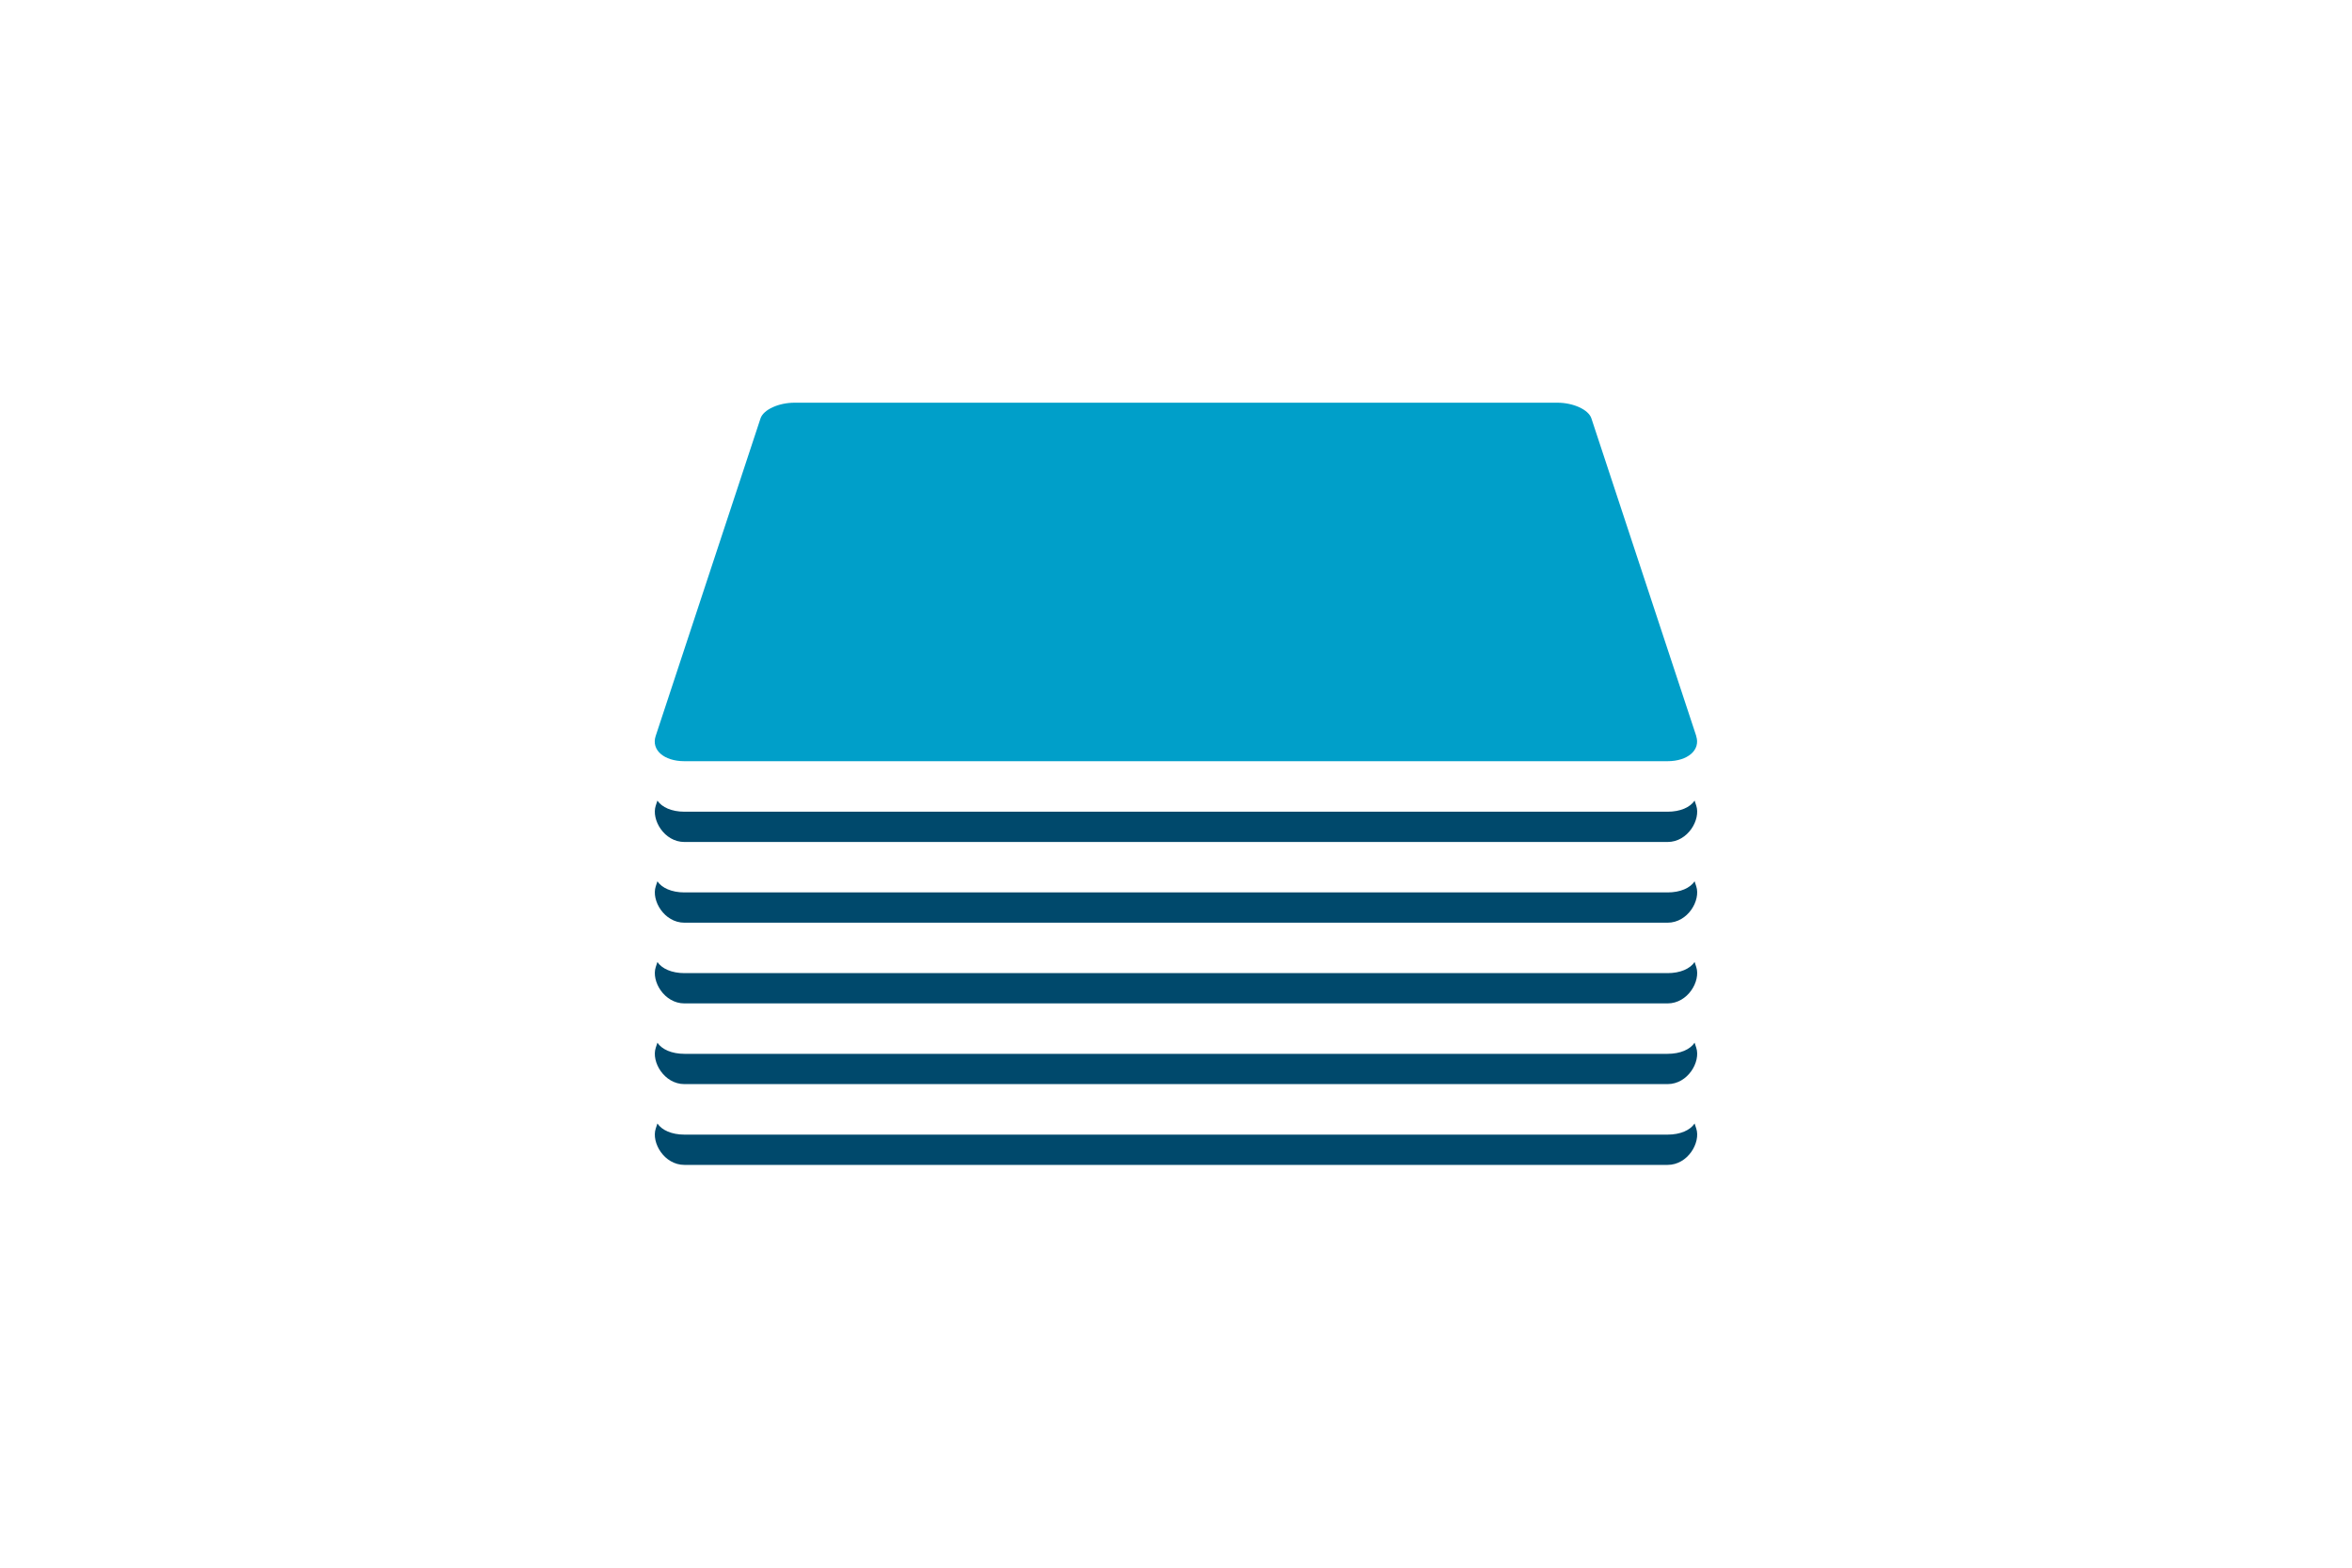
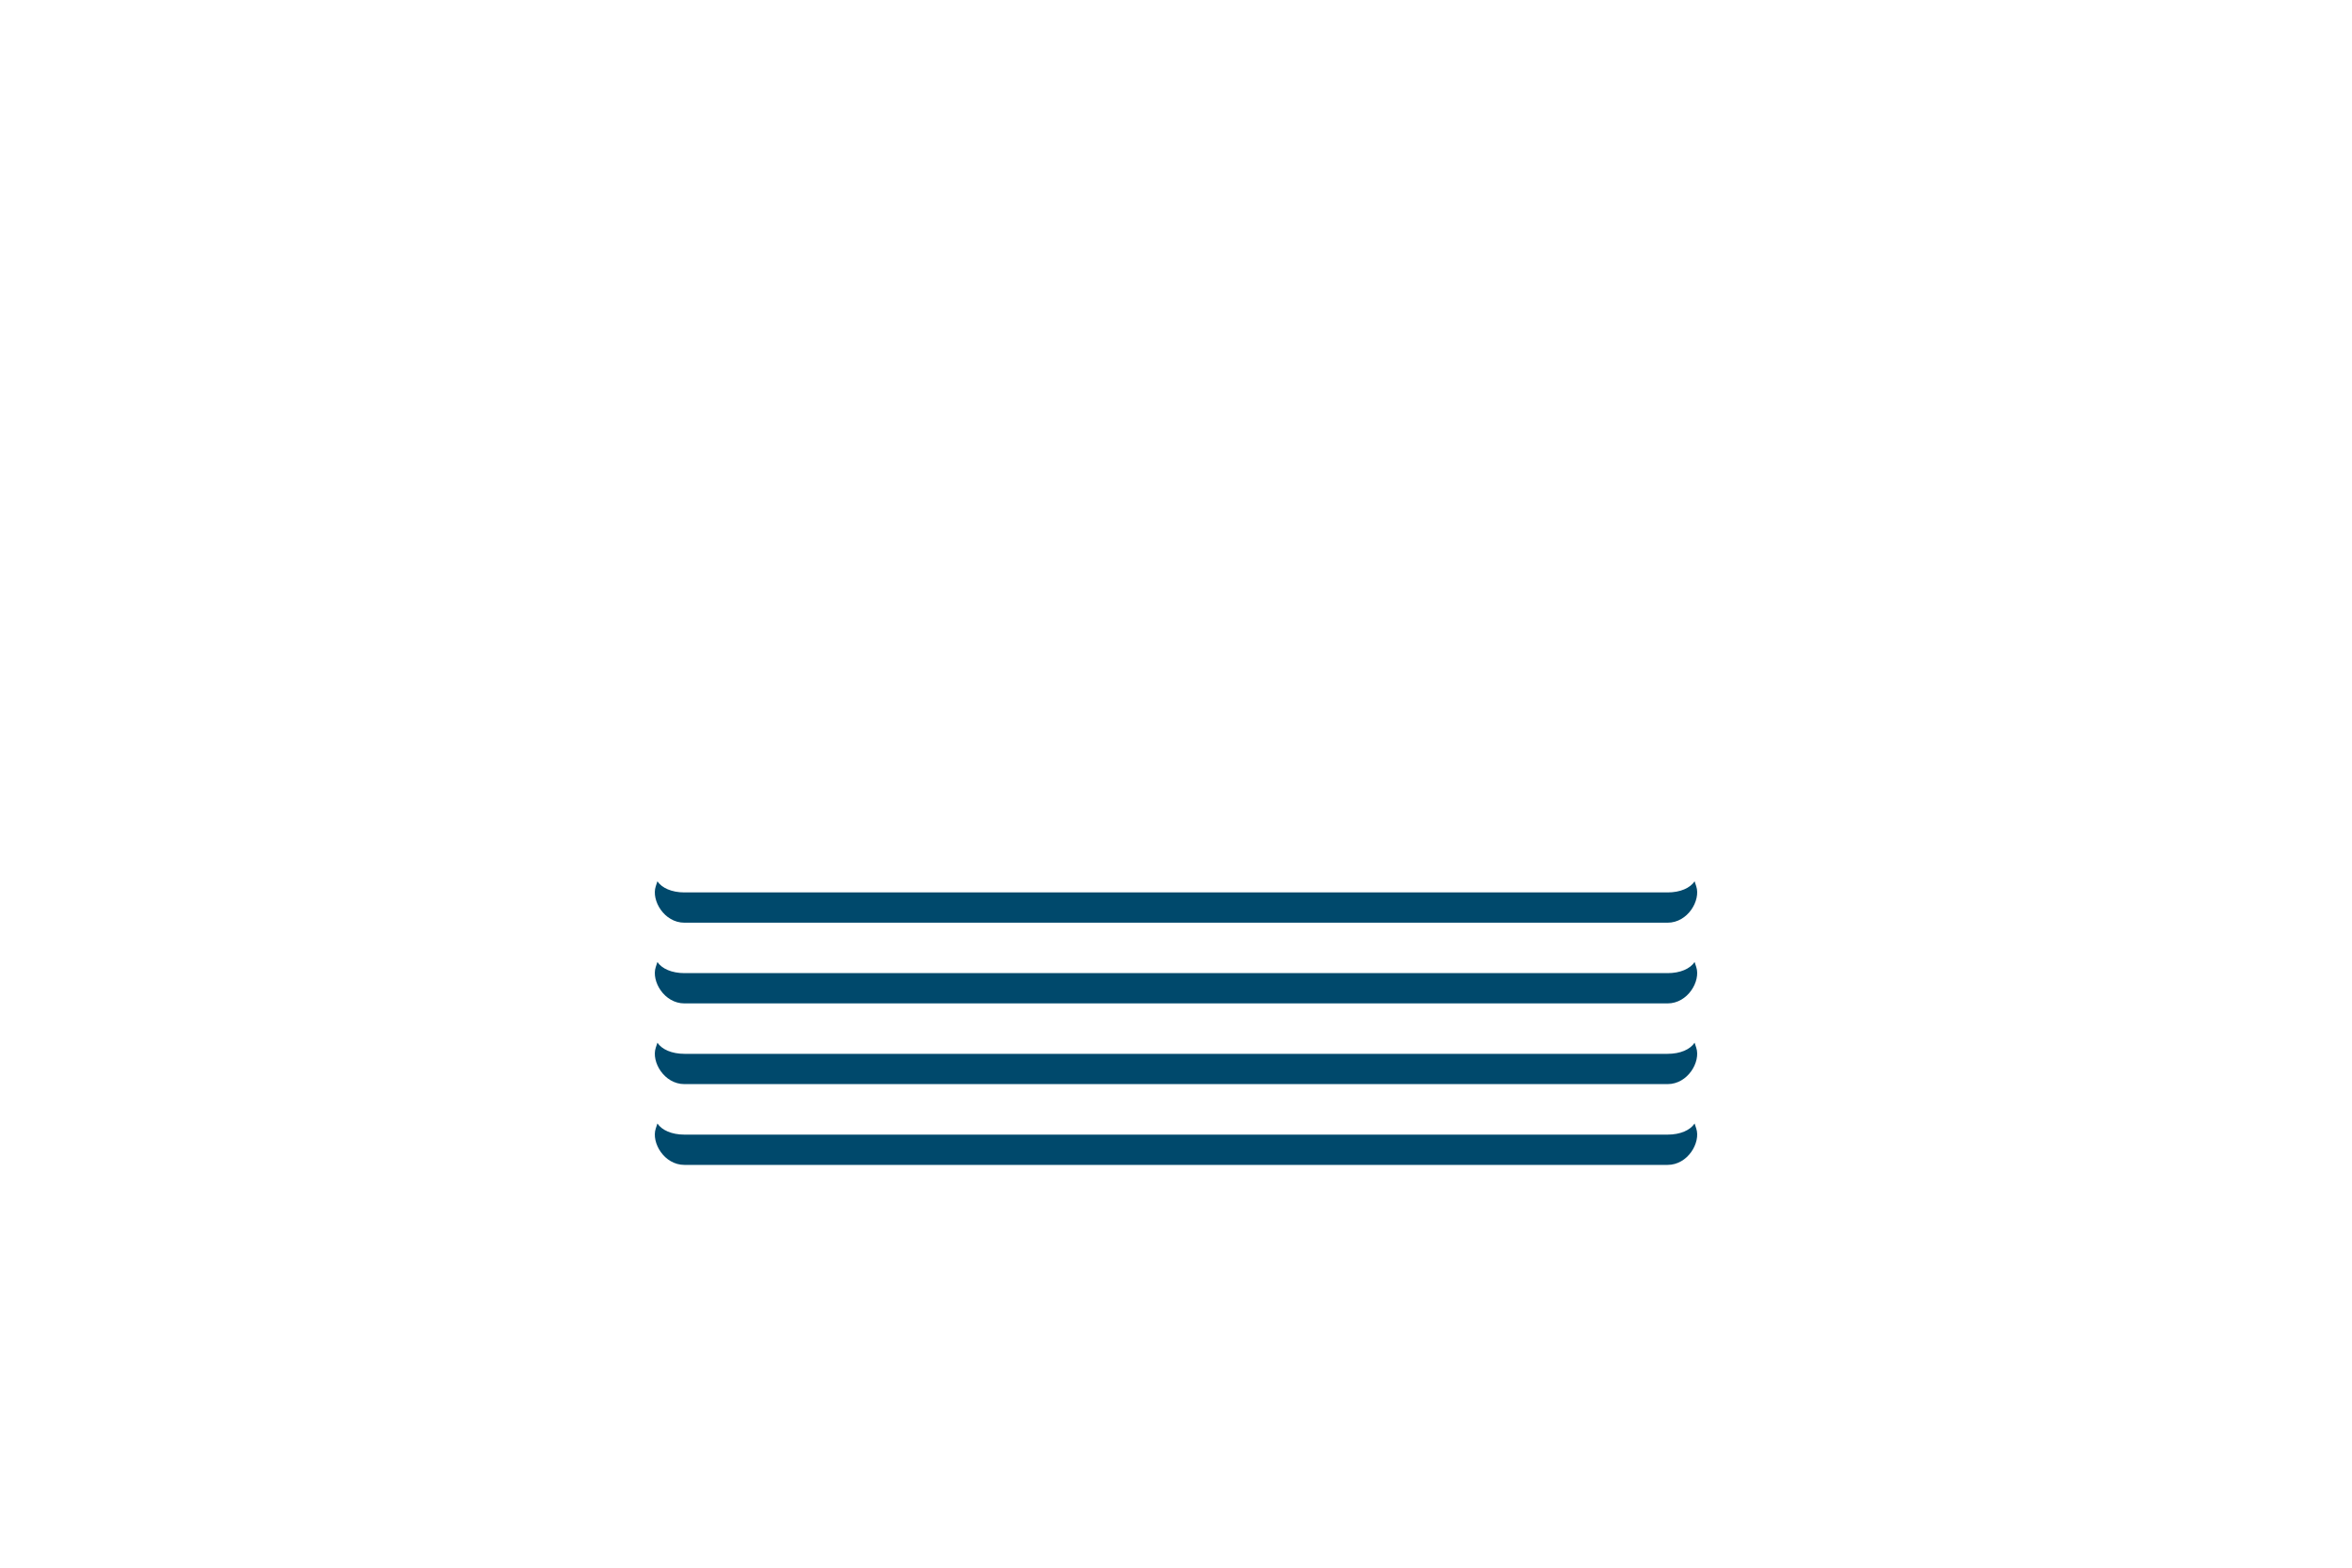
<svg xmlns="http://www.w3.org/2000/svg" id="_レイヤー_1" version="1.1" viewBox="0 0 283.5 189">
  <defs>
    <style>
      .st0 {
        fill: none;
      }

      .st1 {
        fill: #00496c;
      }

      .st2 {
        fill: #009fc9;
      }
    </style>
  </defs>
  <rect class="st0" width="283.5" height="189" />
  <g>
-     <path class="st1" d="M204.26,96.52c-.54.81-1.72,1.34-3.26,1.34h-118.5c-1.54,0-2.72-.54-3.26-1.34l-.2.61c-.55,1.67,1,4.38,3.46,4.38h118.5c2.46,0,4.01-2.71,3.46-4.38l-.2-.61Z" />
    <path class="st1" d="M204.26,106.25c-.54.81-1.72,1.34-3.26,1.34h-118.5c-1.54,0-2.72-.54-3.26-1.34l-.2.61c-.55,1.67,1,4.38,3.46,4.38h118.5c2.46,0,4.01-2.71,3.46-4.38l-.2-.61Z" />
    <path class="st1" d="M204.26,115.98c-.54.81-1.72,1.34-3.26,1.34h-118.5c-1.54,0-2.72-.54-3.26-1.34l-.2.61c-.55,1.67,1,4.38,3.46,4.38h118.5c2.46,0,4.01-2.71,3.46-4.38l-.2-.61Z" />
    <path class="st1" d="M204.26,125.71c-.54.81-1.72,1.34-3.26,1.34h-118.5c-1.54,0-2.72-.54-3.26-1.34l-.2.61c-.55,1.67,1,4.38,3.46,4.38h118.5c2.46,0,4.01-2.71,3.46-4.38l-.2-.61Z" />
    <path class="st1" d="M204.26,135.45c-.54.81-1.72,1.34-3.26,1.34h-118.5c-1.54,0-2.72-.54-3.26-1.34l-.2.61c-.55,1.67,1,4.38,3.46,4.38h118.5c2.46,0,4.01-2.71,3.46-4.38l-.2-.61Z" />
-     <path class="st2" d="M204.46,88.74l-12.64-38.3c-.34-1.05-2.18-1.89-4.09-1.89h-91.97c-1.91,0-3.74.84-4.09,1.89l-12.64,38.3c-.55,1.67,1,3.03,3.46,3.03h118.5c2.46,0,4.01-1.36,3.46-3.03Z" />
  </g>
</svg>